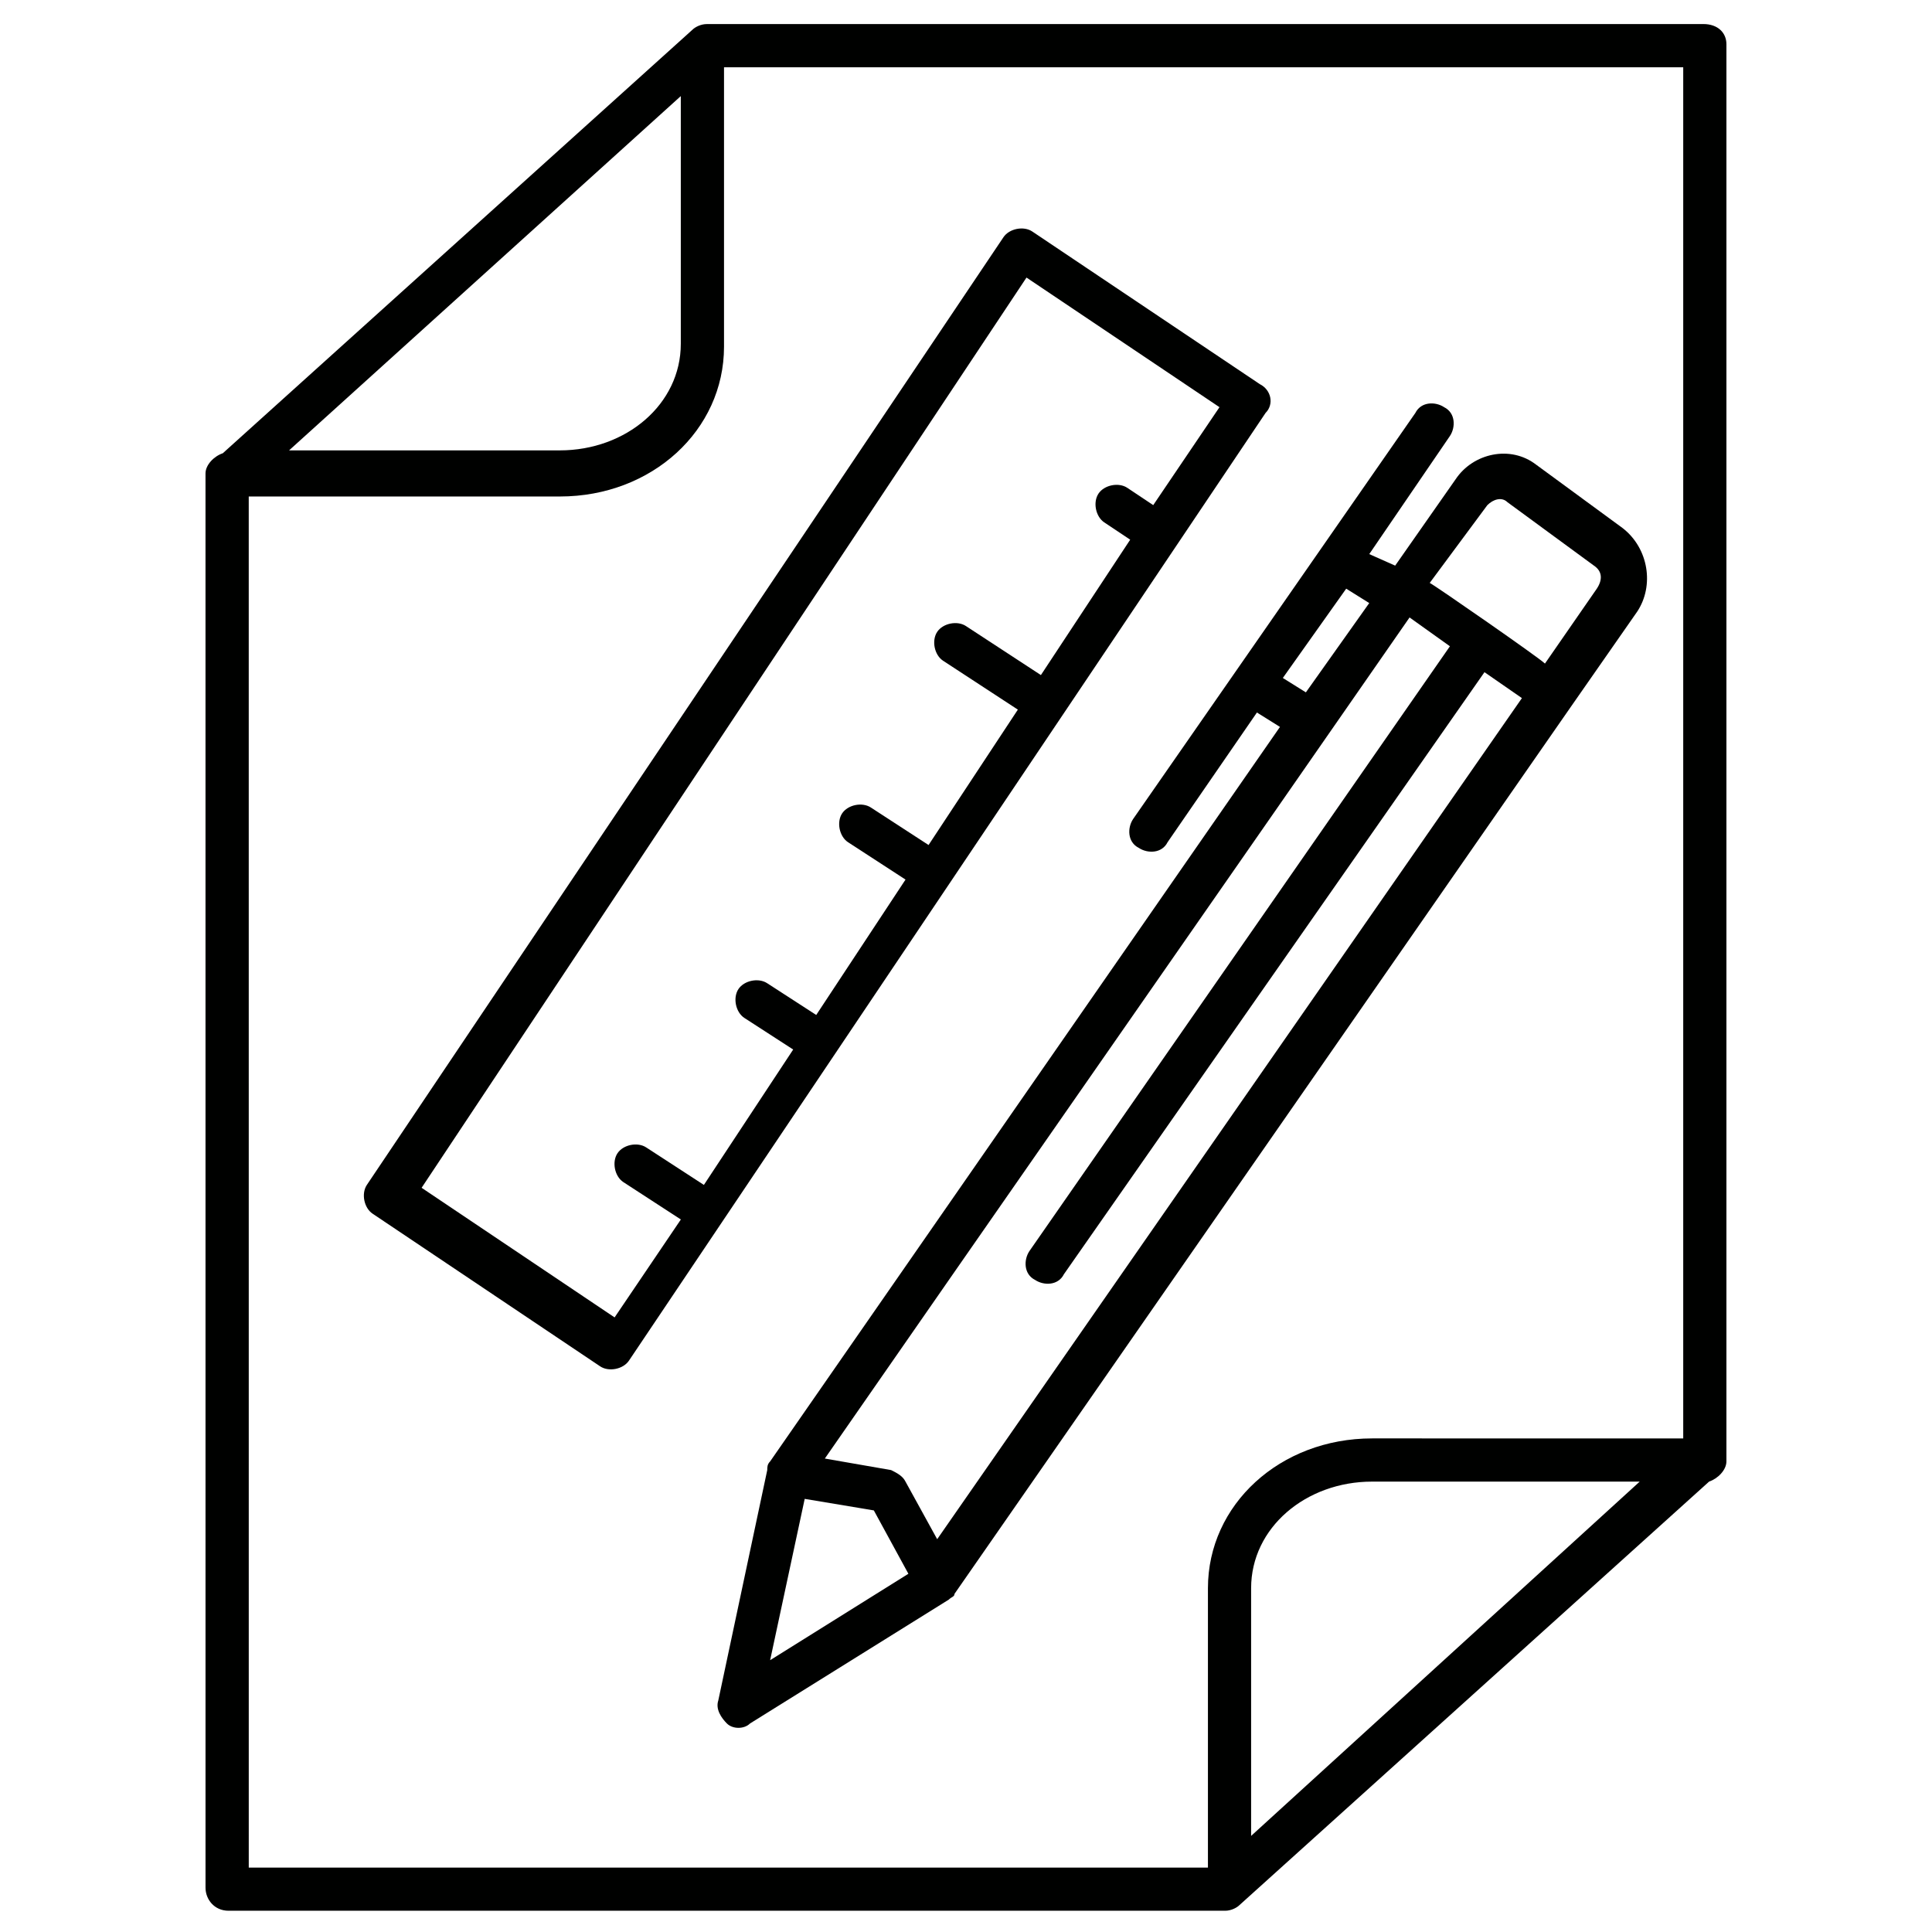
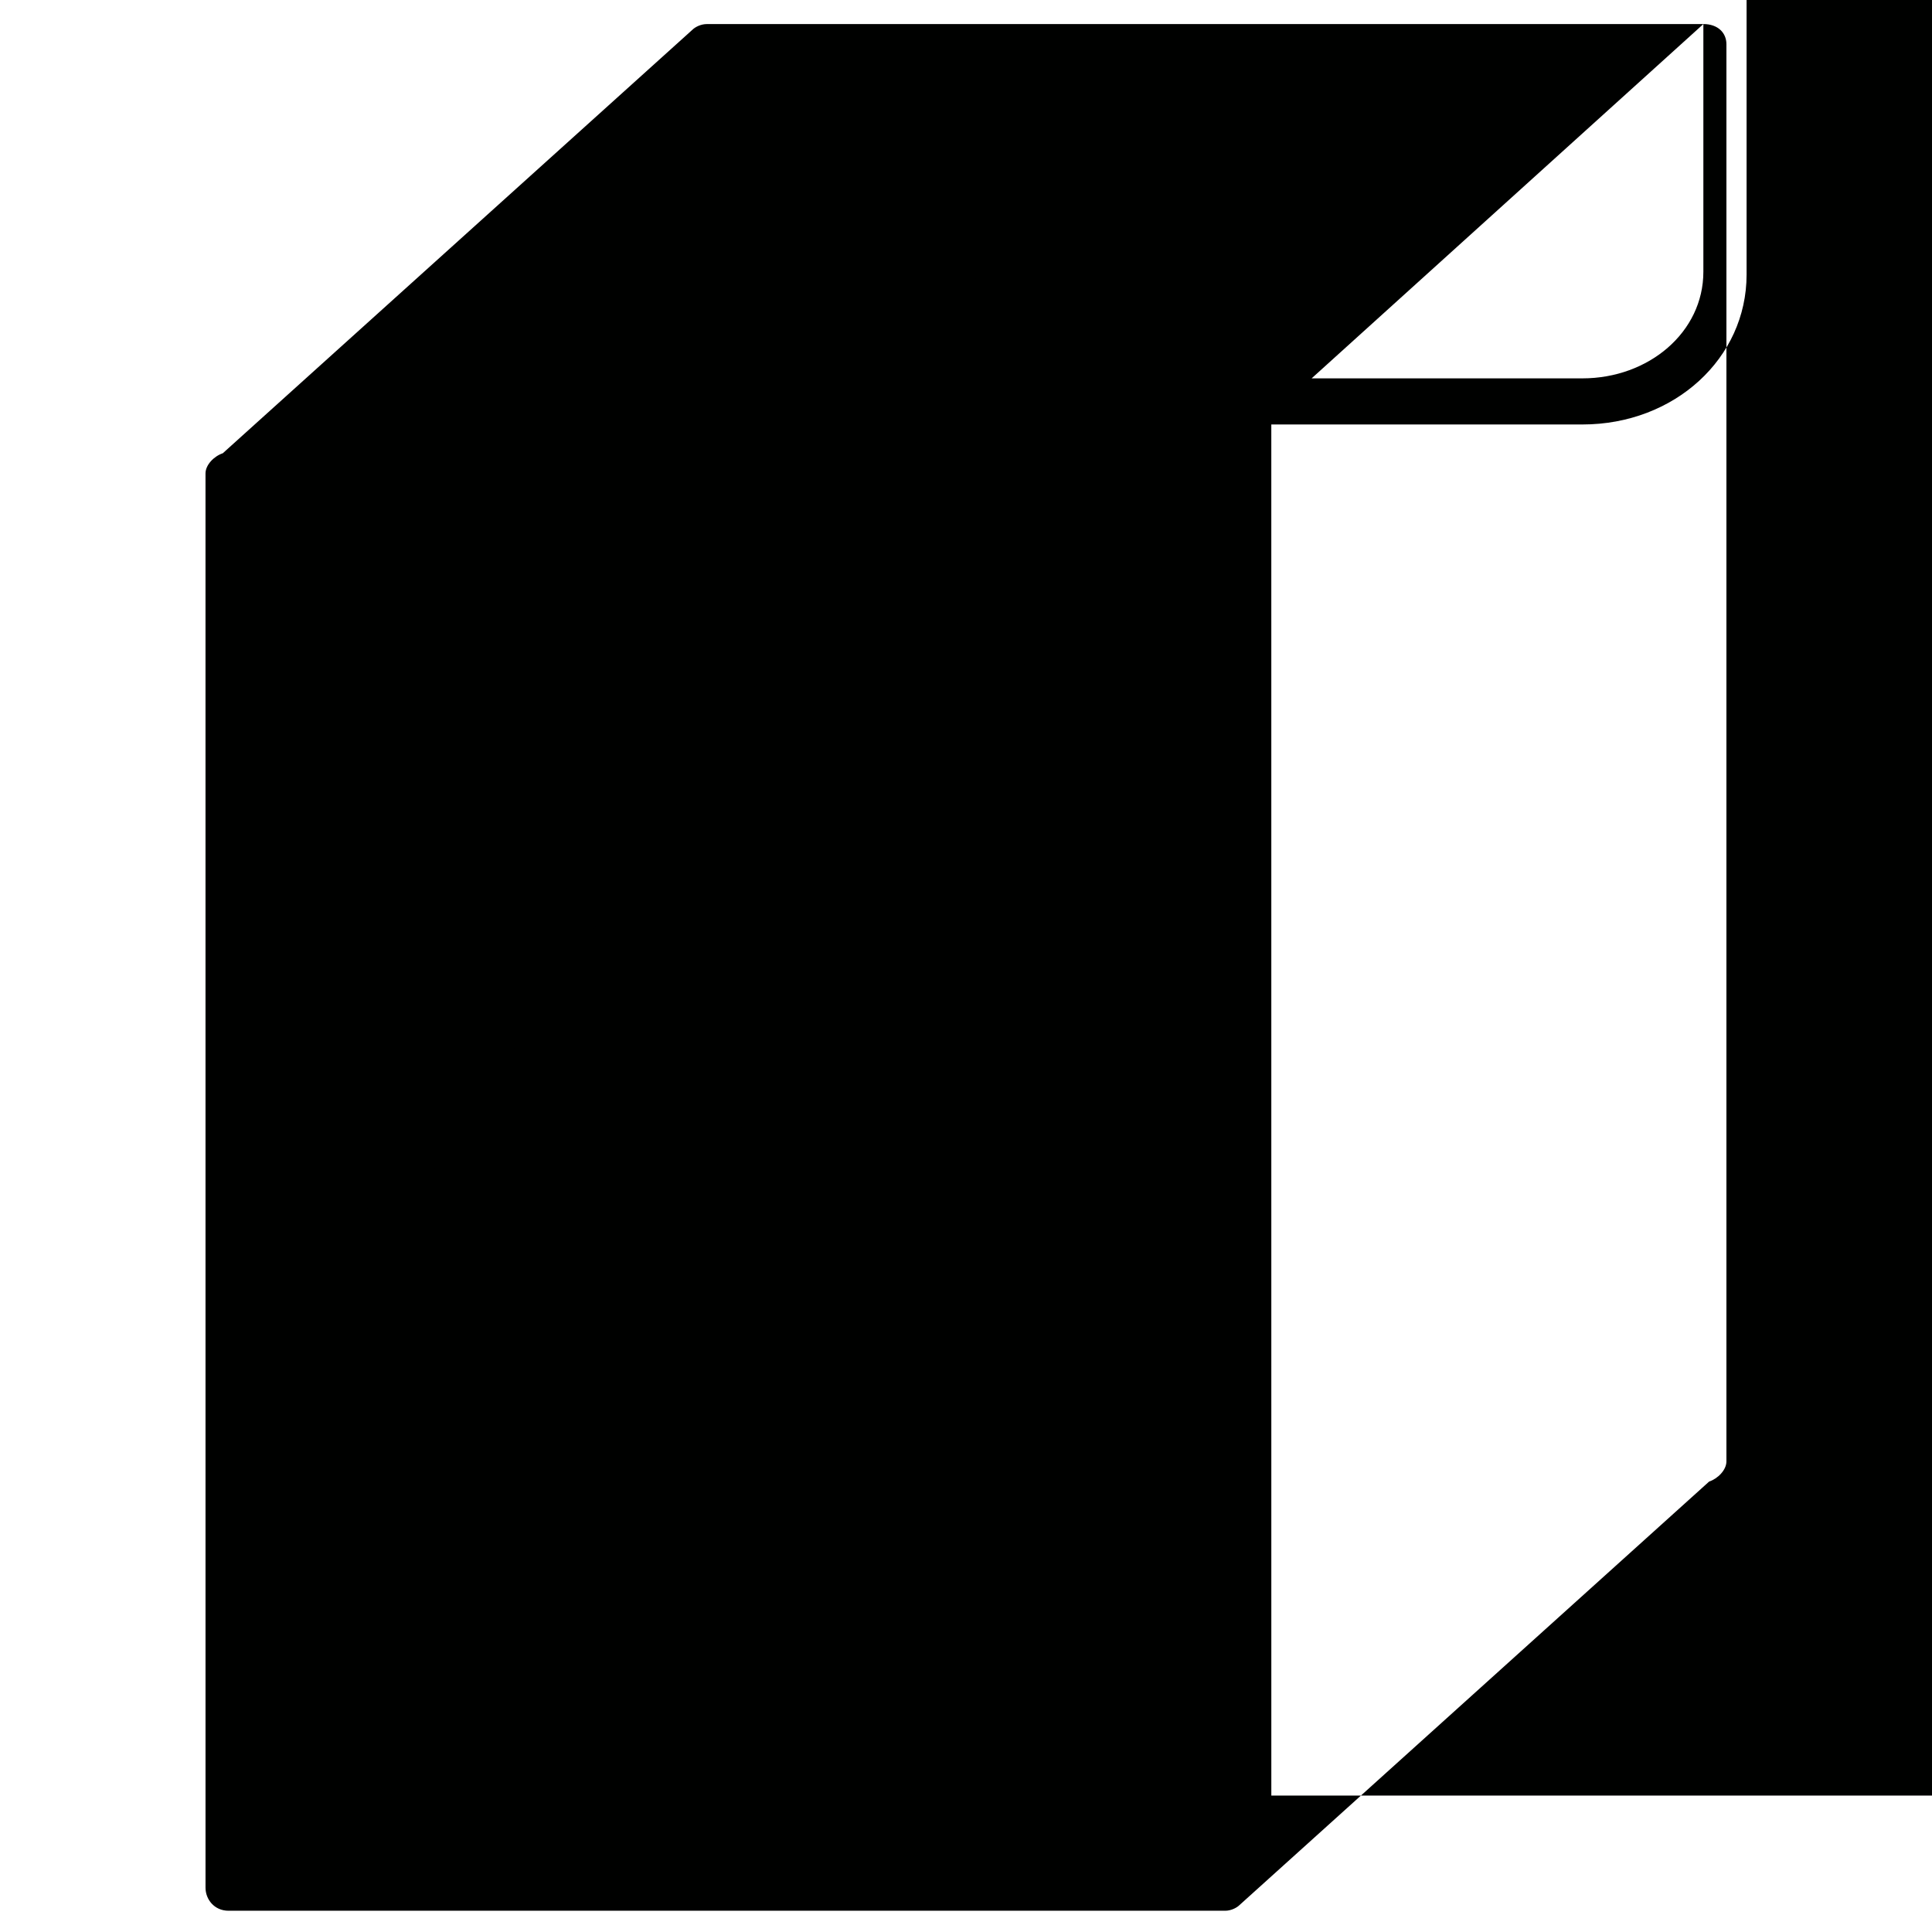
<svg xmlns="http://www.w3.org/2000/svg" width="800px" height="800px" version="1.1" viewBox="144 144 512 512">
  <g fill="#000100">
-     <path d="m560.3 331.3 17.559-25.191c4.582-6.871 3.055-16.793-3.816-22.137l-22.902-16.793c-6.871-5.344-16.793-3.055-21.375 3.816l-16.031 22.902-6.867-3.055 21.375-31.297c1.527-2.289 1.527-6.106-1.527-7.633-2.289-1.527-6.106-1.527-7.633 1.527l-74.809 107.63c-1.527 2.289-1.527 6.106 1.527 7.633 2.289 1.527 6.106 1.527 7.633-1.527l23.664-34.352 6.106 3.816-135.11 194.65c-0.762 0.762-0.762 1.527-0.762 2.289l-12.977 61.066c-0.762 2.289 0.762 4.582 2.289 6.106 1.527 1.527 4.582 1.527 6.106 0l52.672-32.824c0.762-0.762 1.527-0.762 1.527-1.527zm-42.746-23.664 10.688 7.633-111.45 160.3c-1.527 2.289-1.527 6.106 1.527 7.633 2.289 1.527 6.106 1.527 7.633-1.527l111.45-159.54 9.922 6.871-154.96 222.9-8.398-15.266c-0.762-1.527-2.289-2.289-3.816-3.055l-17.559-3.055c39.699-57.25 115.27-165.65 154.96-222.9zm20.609-29.77c1.527-1.527 3.816-2.289 5.344-0.762l22.902 16.793c2.289 1.527 2.289 3.816 0.762 6.106l-13.742 19.848c-1.527-1.527-29.008-20.609-30.535-21.375zm-54.199 45.801 16.793-23.664 6.106 3.816-16.793 23.664zm-126.71 217.55 18.32 3.055 9.16 16.793-36.641 22.902z" />
-     <path d="m595.41 150.38h-264.12c-1.527 0-3.055 0.762-3.816 1.527l-124.43 112.21c-2.289 0.762-4.582 3.055-4.582 5.344l0.004 374.8c0 3.055 2.289 6.106 6.106 6.106h264.12c1.527 0 3.055-0.762 3.816-1.527l124.43-112.21c2.289-0.762 4.582-3.055 4.582-5.344v-375.57c0-3.051-2.293-5.344-6.109-5.344zm-270.99 19.086v65.648c0 16.031-14.504 28.242-32.062 28.242h-71.75zm-114.5 106.11h82.441c24.426 0 43.512-17.559 43.512-39.695v-74.043h254.2v363.36l-82.445-0.004c-24.426 0-43.512 17.559-43.512 39.695v74.043h-254.19zm369.46 260.3-103.82 94.656v-65.648c0-16.031 14.504-28.242 32.062-28.242l71.754-0.004z" />
+     <path d="m595.41 150.38h-264.12c-1.527 0-3.055 0.762-3.816 1.527l-124.43 112.21c-2.289 0.762-4.582 3.055-4.582 5.344l0.004 374.8c0 3.055 2.289 6.106 6.106 6.106h264.12c1.527 0 3.055-0.762 3.816-1.527l124.43-112.21c2.289-0.762 4.582-3.055 4.582-5.344v-375.57c0-3.051-2.293-5.344-6.109-5.344zv65.648c0 16.031-14.504 28.242-32.062 28.242h-71.75zm-114.5 106.11h82.441c24.426 0 43.512-17.559 43.512-39.695v-74.043h254.2v363.36l-82.445-0.004c-24.426 0-43.512 17.559-43.512 39.695v74.043h-254.19zm369.46 260.3-103.82 94.656v-65.648c0-16.031 14.504-28.242 32.062-28.242l71.754-0.004z" />
    <path d="m477.86 245.8-60.305-40.457c-2.289-1.527-6.106-0.762-7.633 1.527l-168.7 251.14c-1.527 2.289-0.762 6.106 1.527 7.633l60.305 40.457c2.289 1.527 6.106 0.762 7.633-1.527l168.7-251.14c2.289-2.289 1.527-6.106-1.527-7.633zm-28.242 32.062-6.871-4.582c-2.289-1.527-6.106-0.762-7.633 1.527-1.527 2.289-0.762 6.106 1.527 7.633l6.871 4.582-23.664 35.879-19.848-12.98c-2.289-1.527-6.106-0.762-7.633 1.527-1.527 2.289-0.762 6.106 1.527 7.633l19.848 12.977-23.664 35.879-15.266-9.922c-2.289-1.527-6.106-0.762-7.633 1.527-1.527 2.289-0.762 6.106 1.527 7.633l15.266 9.922-23.664 35.879-12.977-8.398c-2.289-1.527-6.106-0.762-7.633 1.527-1.527 2.289-0.762 6.106 1.527 7.633l12.977 8.398-23.664 35.879-15.266-9.922c-2.289-1.527-6.106-0.762-7.633 1.527-1.527 2.289-0.762 6.106 1.527 7.633l15.266 9.922-17.559 25.953-51.145-34.352 160.3-241.22 51.145 34.352z" />
  </g>
</svg>